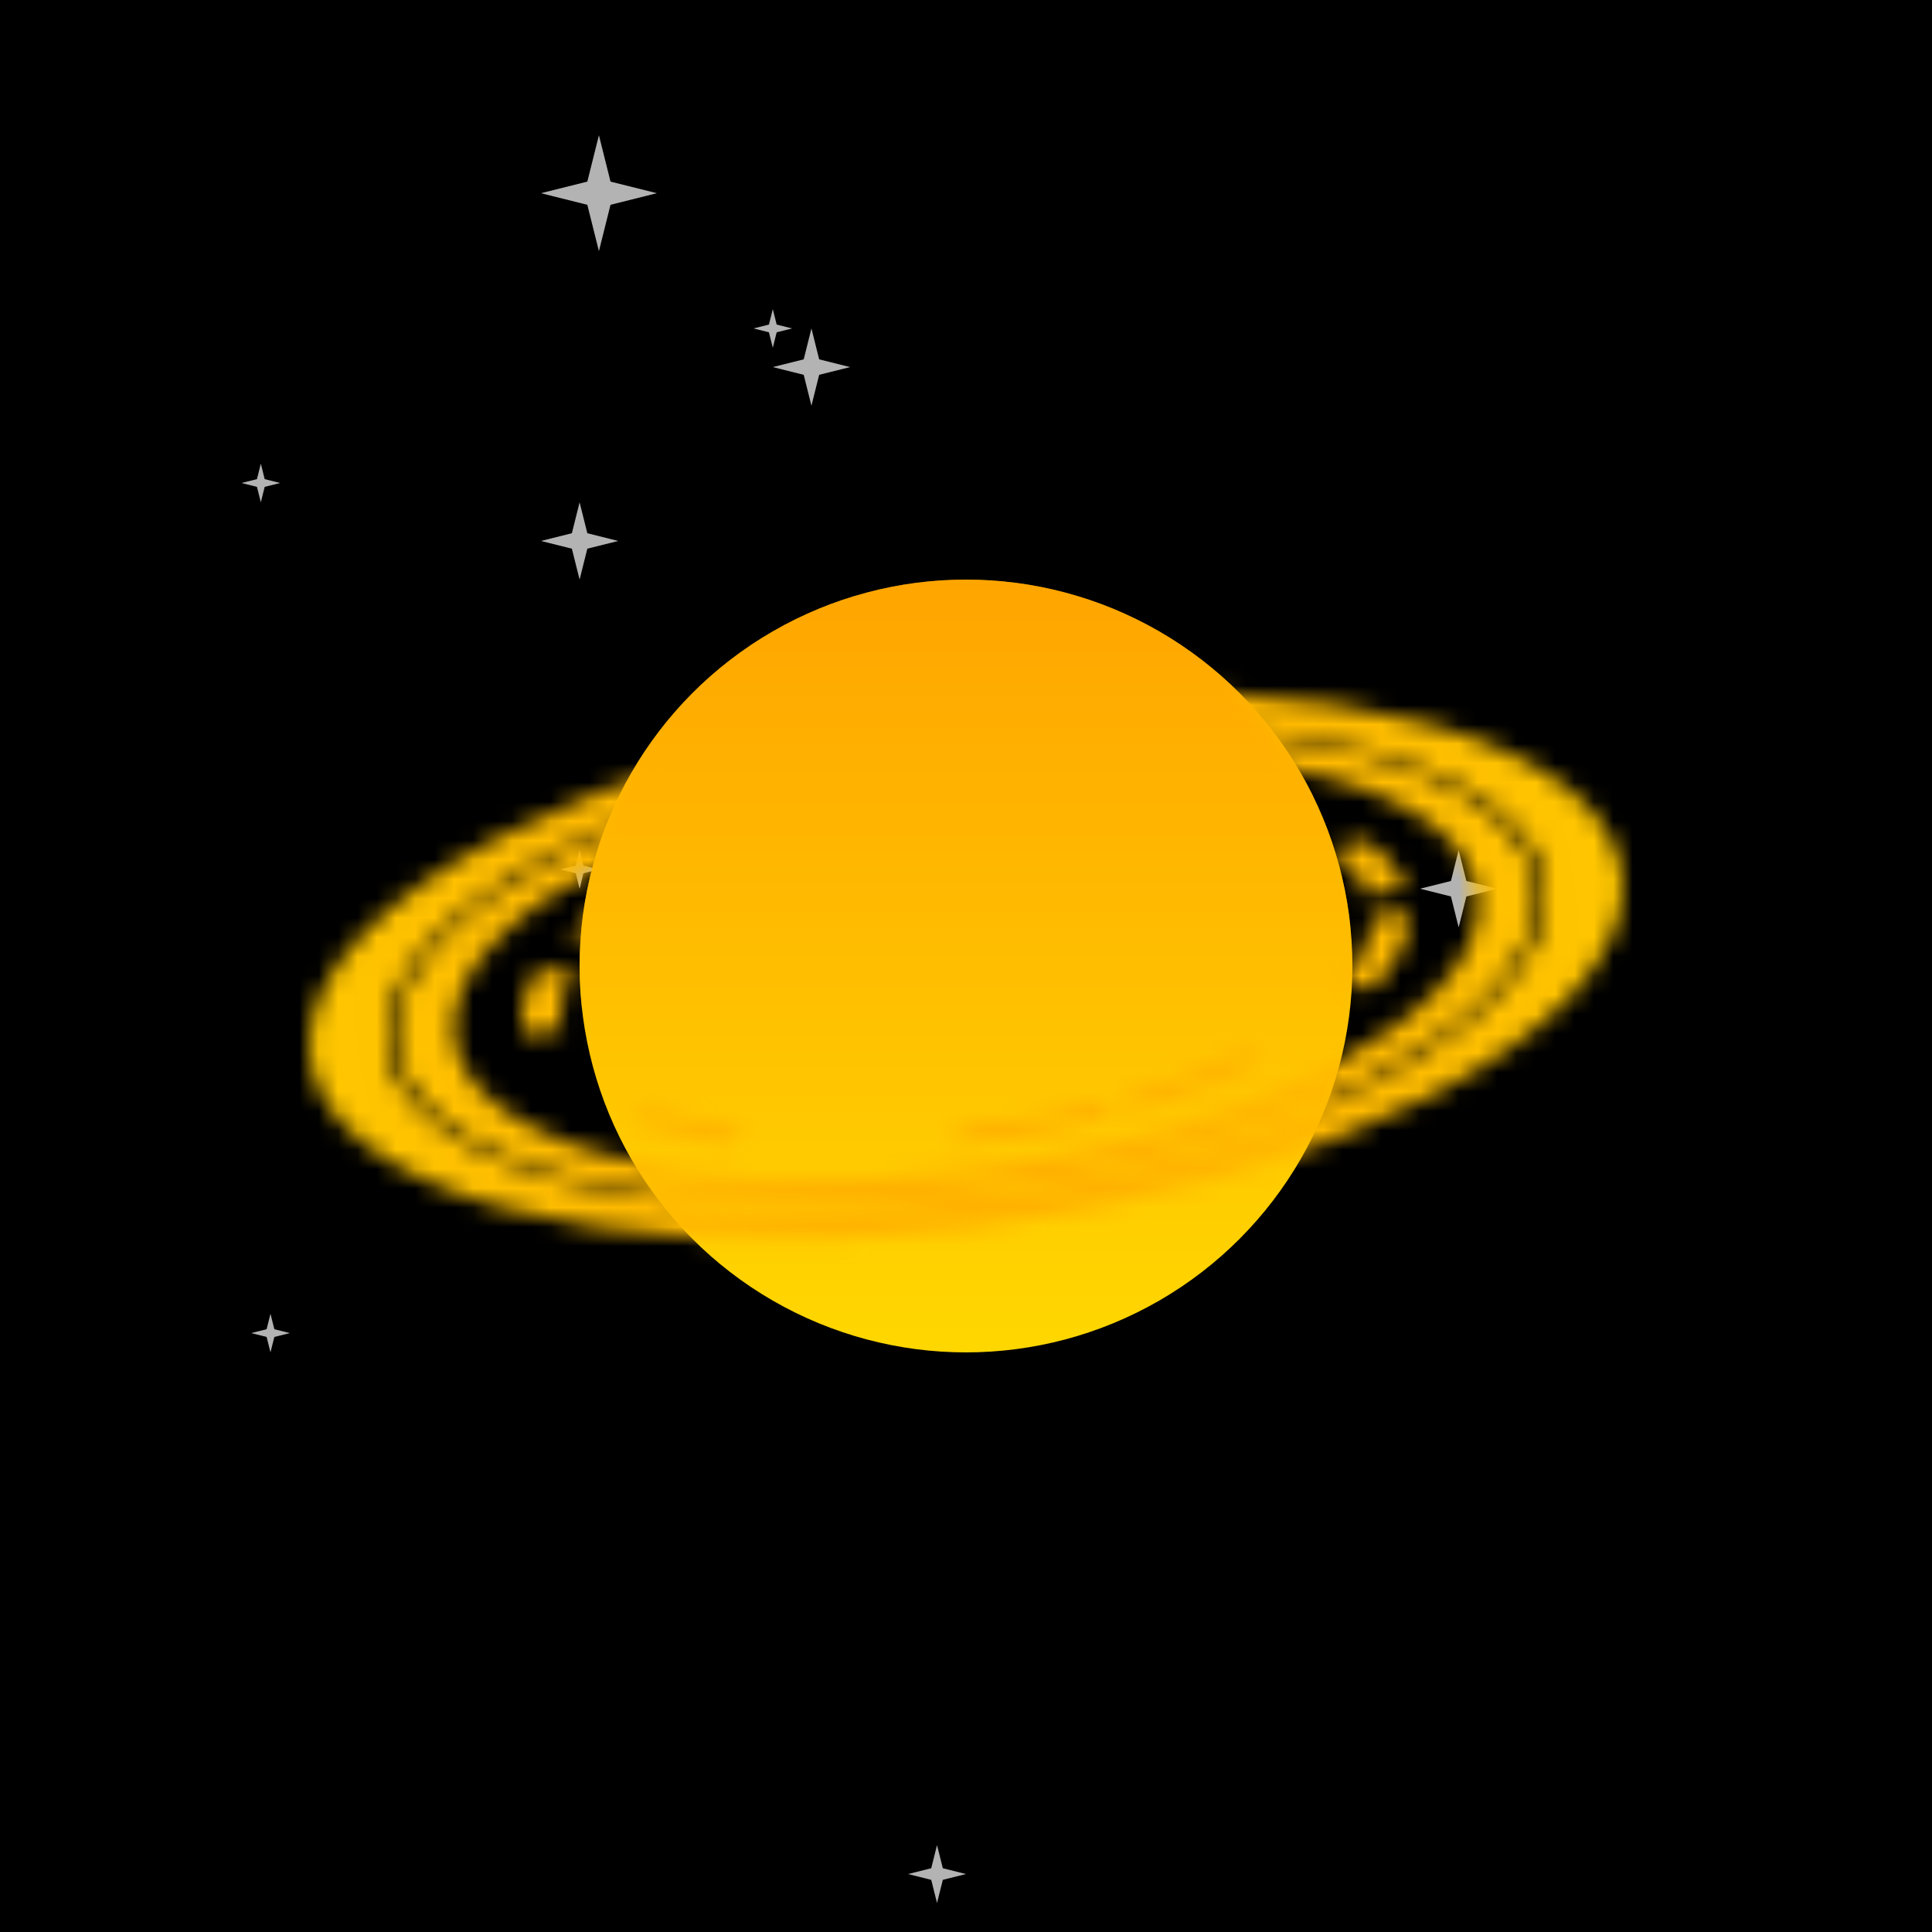
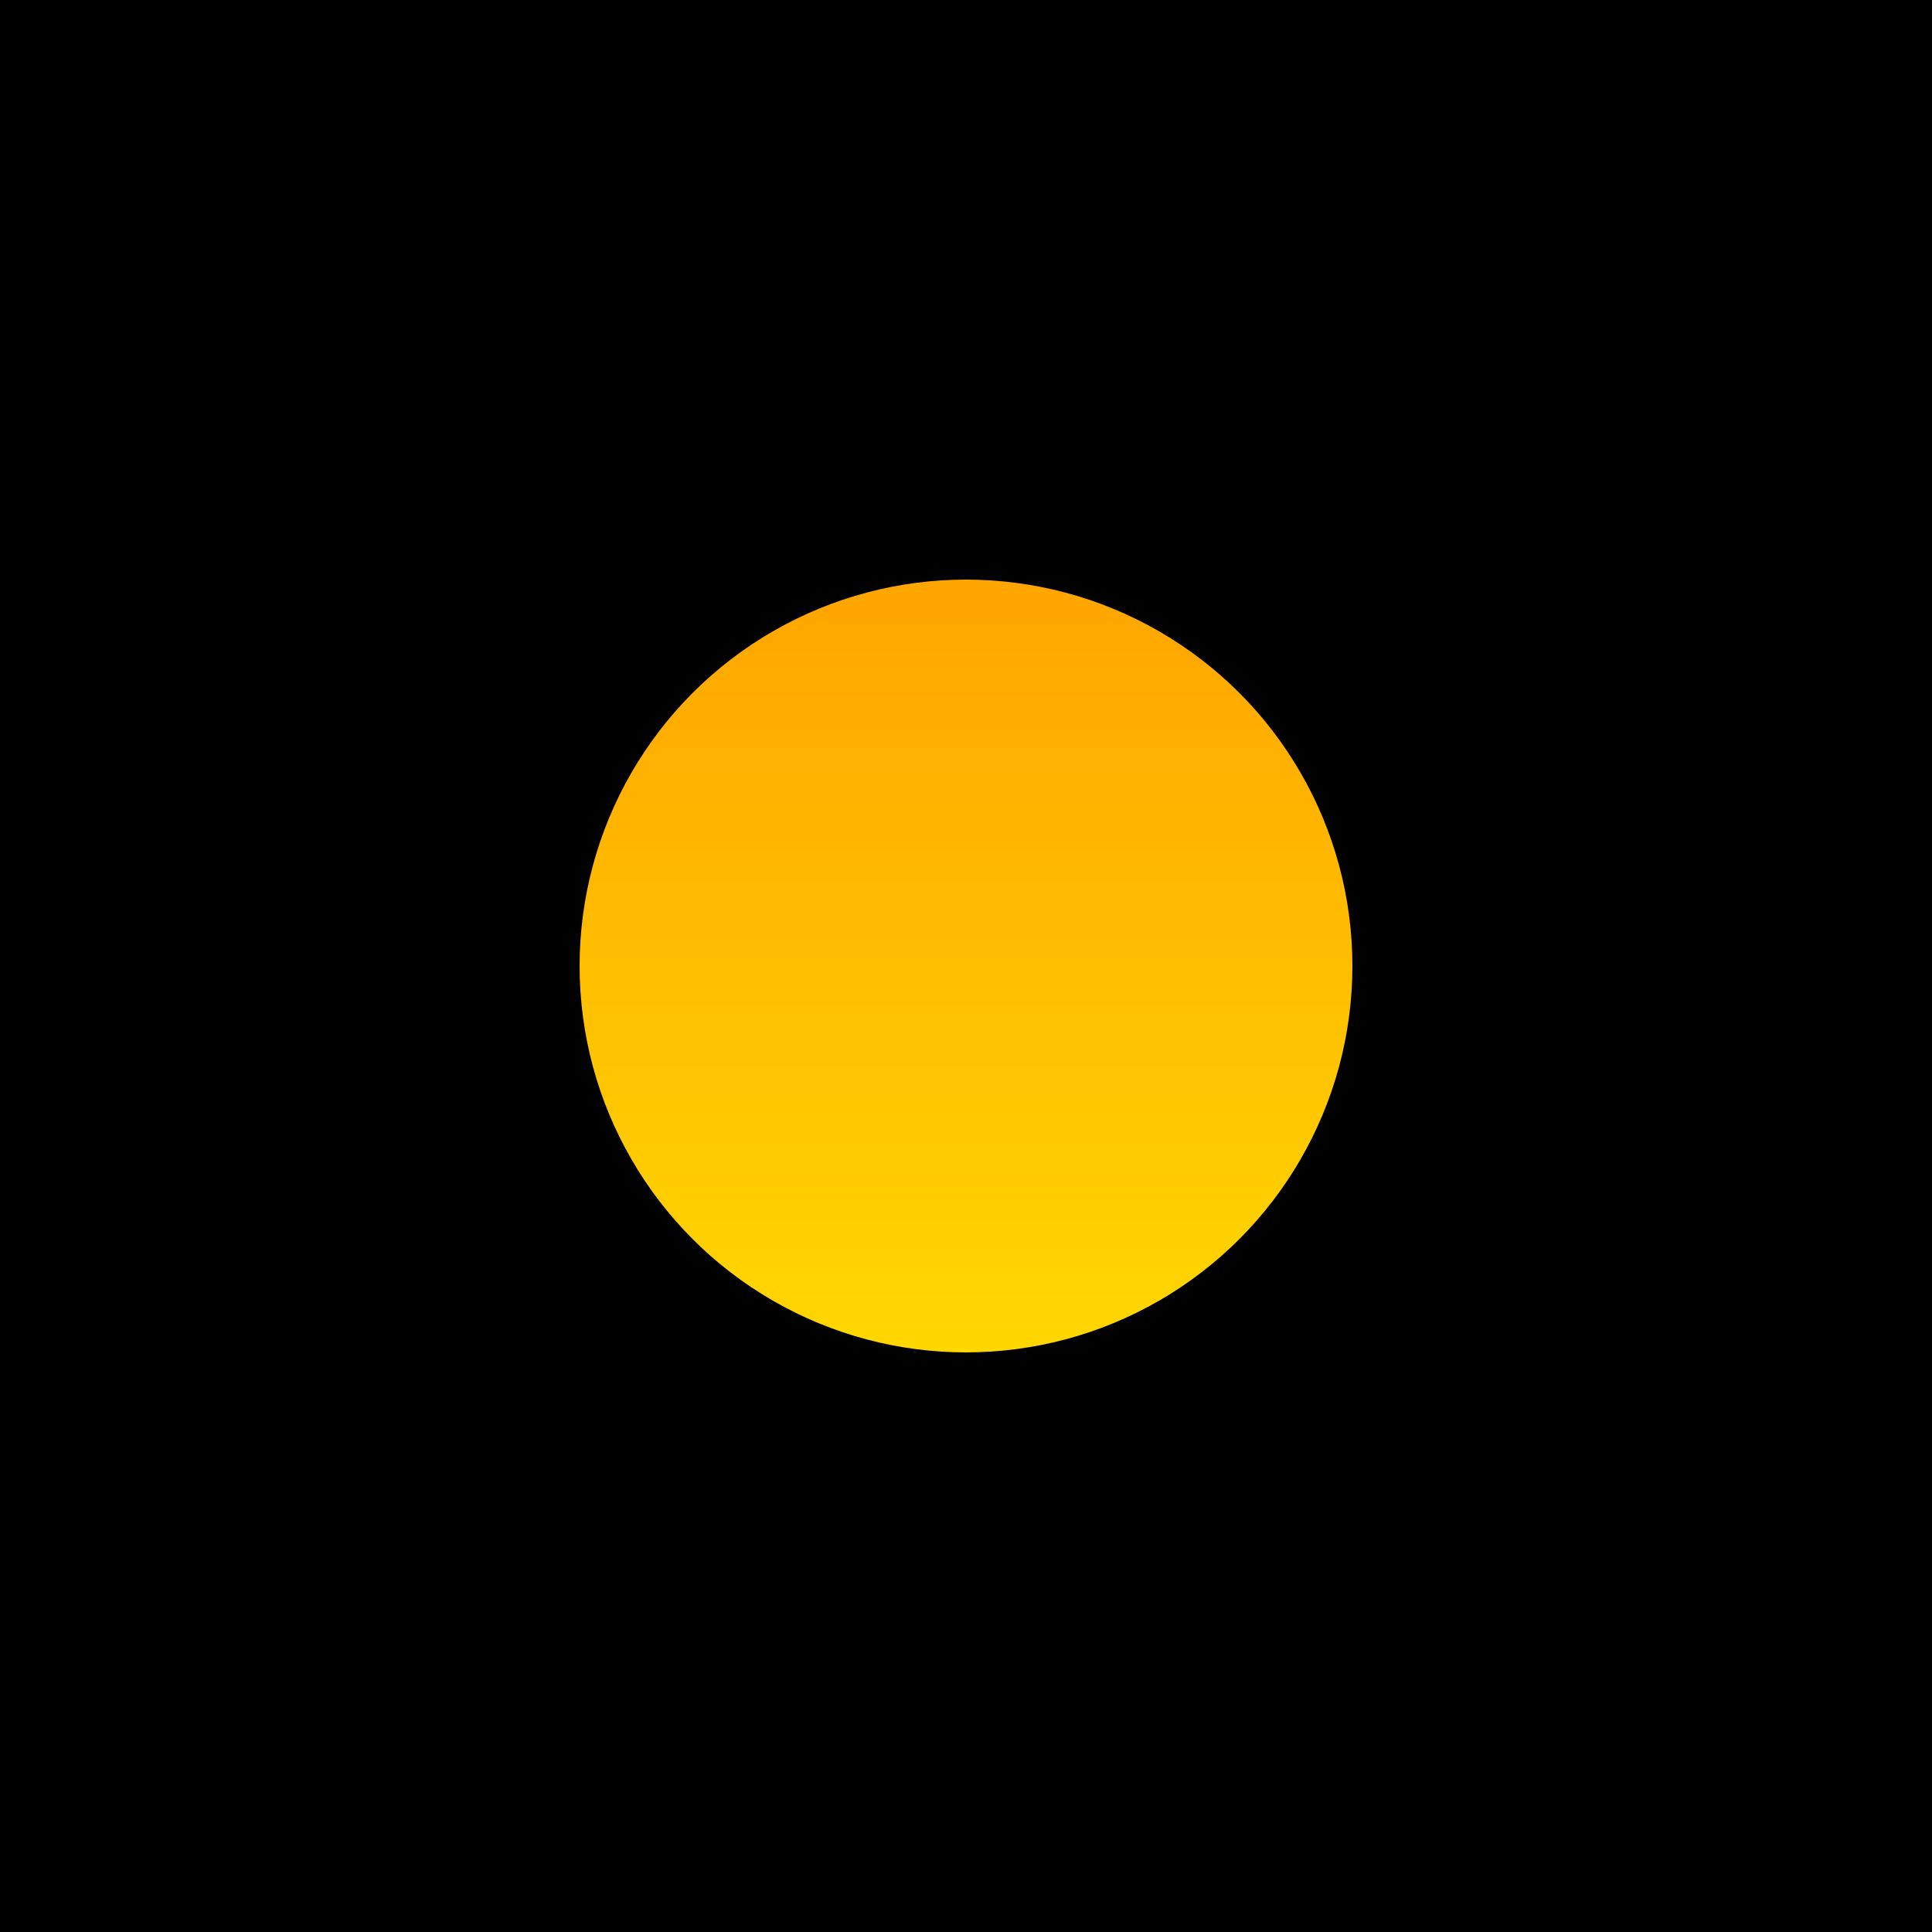
<svg xmlns="http://www.w3.org/2000/svg" viewBox="0 0 100 100" width="512" height="512">
  <defs>
    <filter id="filter">
      <feTurbulence type="turbulence" seed="25" baseFrequency="0.003" numOctaves="2" result="turbulence" />
    </filter>
    <linearGradient id="bg" gradientTransform="rotate(45)">
      <stop stop-color="rgb(0,0,0)" offset="0%" />
      <stop stop-color="rgb(25,25,112)" offset="100%" />
    </linearGradient>
    <linearGradient id="planet" gradientTransform="rotate(90)">
      <stop stop-color="rgb(255,165,0)" offset="0%" />
      <stop stop-color="rgb(255,215,0)" offset="100%" />
    </linearGradient>
    <radialGradient id="ring" gradientTransform="rotate(0)">
      <stop stop-color="rgb(255,165,0)" offset="0%" />
      <stop stop-color="rgb(255,215,0)" offset="100%" />
    </radialGradient>
    <mask id="overlap">
-       <path d="M30,50a20,20,0 0,1 40,0z" fill="white" transform="rotate(-6 50 50)" />
+       <path d="M30,50a20,20,0 0,1 40,0" fill="white" transform="rotate(-6 50 50)" />
    </mask>
    <mask id="rings">
      <g transform="matrix(1 -0.12 0 .4 0 36)" fill="none" stroke="white">
        <circle cx="50" cy="50" r="28" stroke-width="3" />
        <circle cx="50" cy="50" r="32" stroke-width="4" />
        <circle cx="50" cy="50" r="22" stroke-width="2" stroke-dasharray="9 9 8 1 8 12 7 13 8 4 9 14 12 3 4 7 7 14 6 4 ">
          <animateTransform attributeName="transform" type="rotate" values="360 50 50;0 50 50" dur="20s" repeatCount="indefinite" />
        </circle>
      </g>
    </mask>
    <symbol id="star" viewBox="0 0 10 10" width="10" height="10">
-       <polygon points="0,5 4,6 5,10 6,6 10,5 6,4 5,0 4,4" fill="#fff" opacity=".7" />
-     </symbol>
+       </symbol>
  </defs>
  <rect fill="url('#bg')" width="100" height="100" />
  <rect filter="url('#filter')" width="100" height="100" />
  <use href="#star" x="29" y="44" width="2" height="2" />
  <use href="#star" x="28" y="26" width="4" height="4" />
  <use href="#star" x="28" y="7" width="6" height="6" />
  <use href="#star" x="42" y="58" width="3" height="2" />
  <use href="#star" x="73" y="44" width="5" height="4" />
  <use href="#star" x="39" y="14" width="2" height="6" />
  <use href="#star" x="12" y="68" width="4" height="2" />
  <use href="#star" x="39" y="17" width="6" height="4" />
  <use href="#star" x="47" y="94" width="3" height="6" />
  <use href="#star" x="11" y="24" width="5" height="2" />
  <circle cx="50" cy="50" r="20" fill="url('#planet')" />
-   <rect fill="url('#ring')" width="100" height="100" mask="url('#rings')" />
-   <circle cx="50" cy="50" r="20" fill="url('#planet')" mask="url('#overlap')" />
</svg>